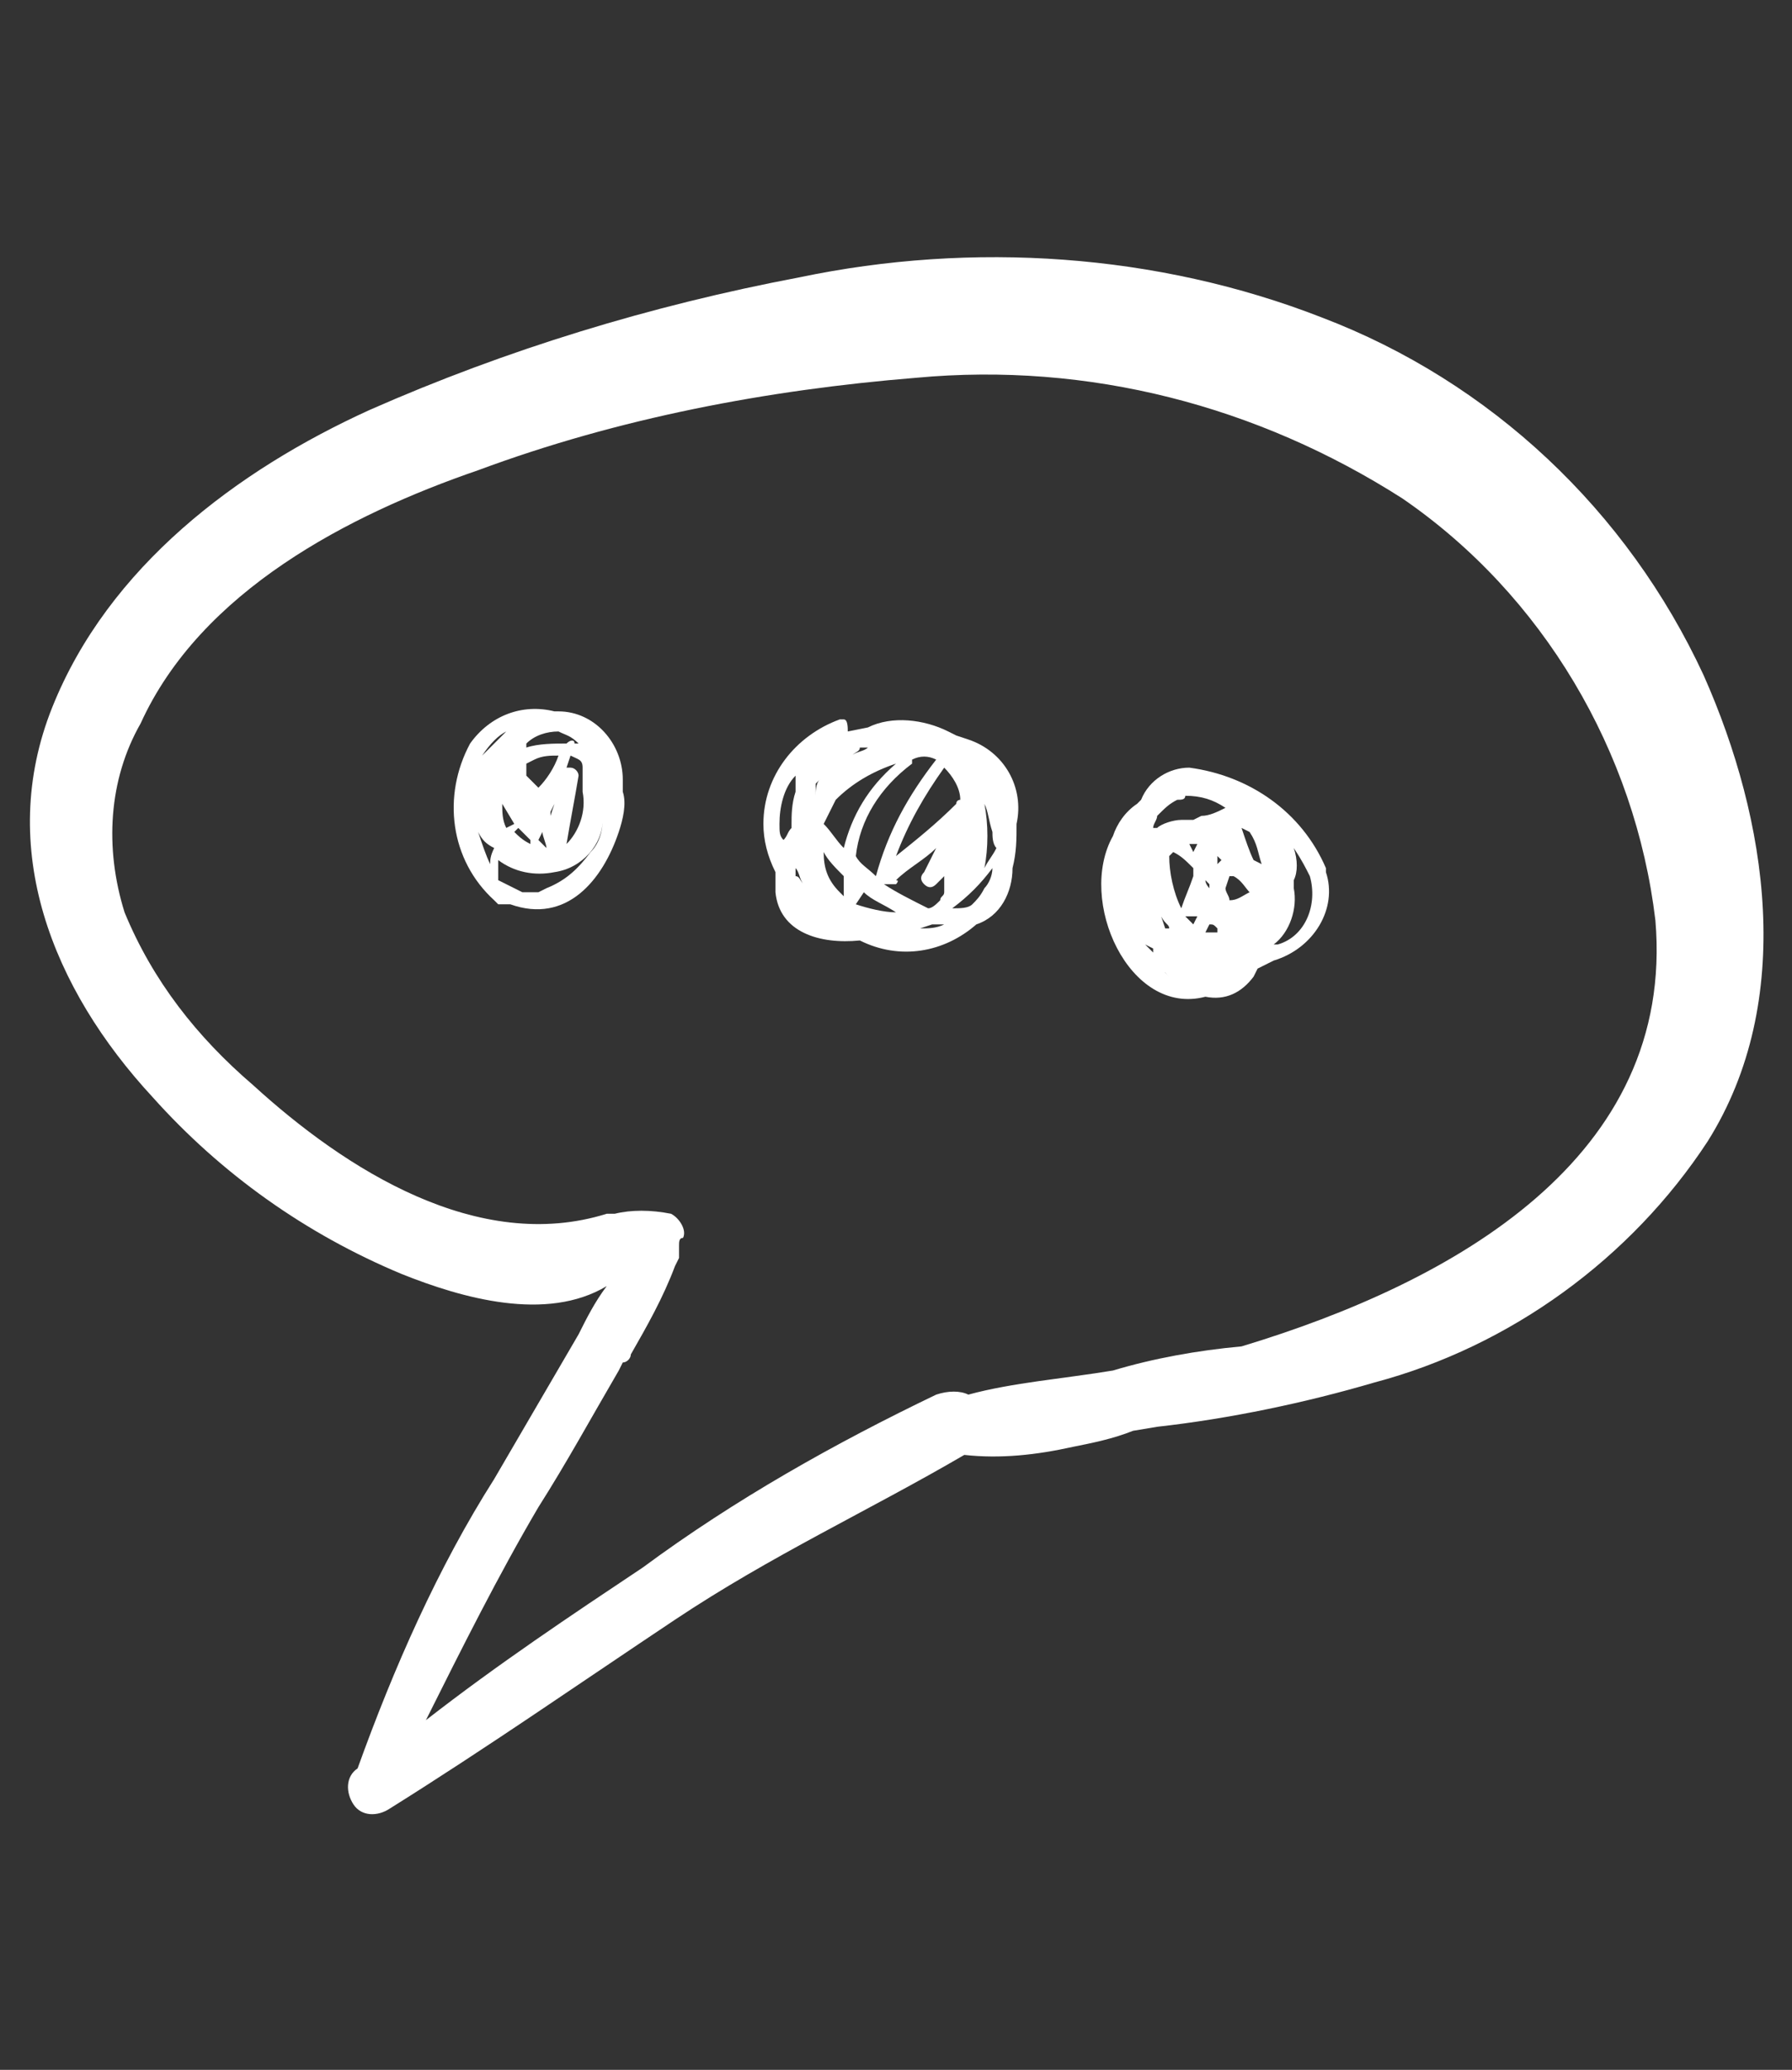
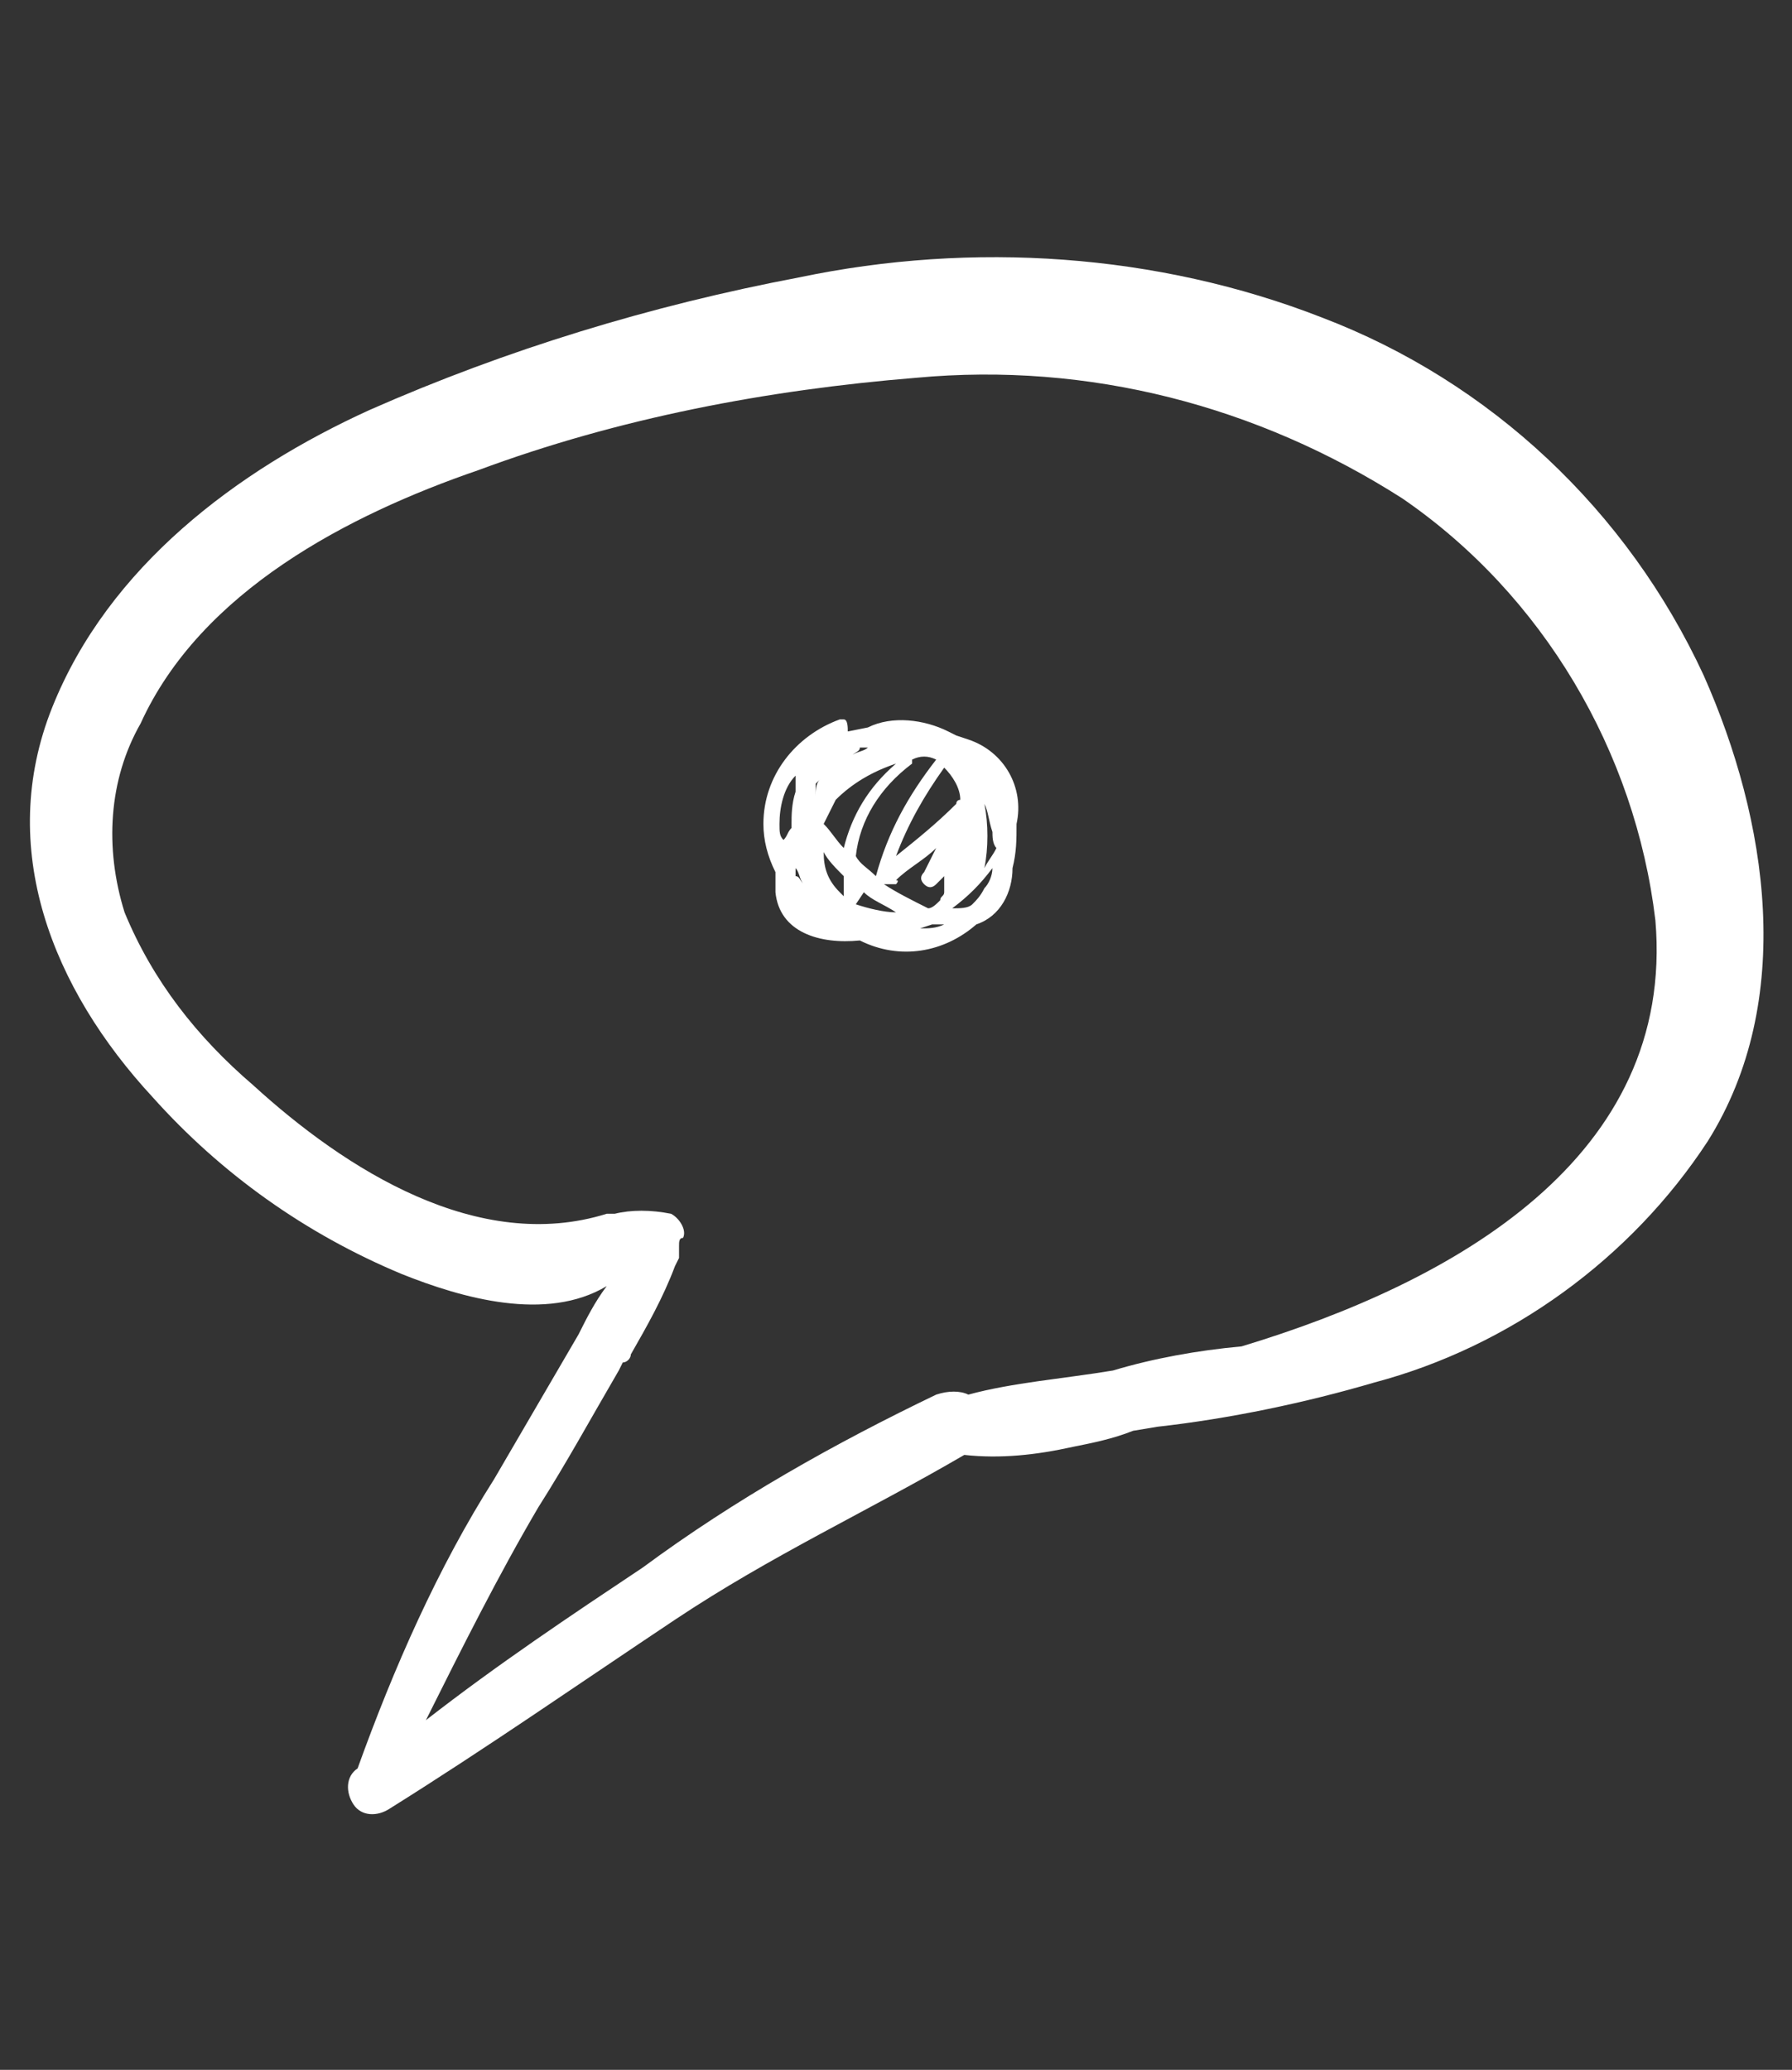
<svg xmlns="http://www.w3.org/2000/svg" version="1.1" id="Capa_1" x="0px" y="0px" viewBox="0 0 44.6 51.5" style="enable-background:new 0 0 44.6 51.5;" xml:space="preserve">
  <rect x="0" y="0" width="44.6" height="51.5" fill="#333333" stroke="none" />
  <style type="text/css">
	.st0{fill:#FFFFFF;}
</style>
  <title>ac4</title>
  <path class="st0" d="M42.4,16.8c-1.9-4.1-5.3-7.3-9.5-8.9c-4.1-1.6-8.7-1.9-13-1c-3.7,0.7-7.3,1.8-10.7,3.3  c-3.3,1.5-6.5,3.9-7.9,7.4s0,7,2.5,9.7c1.7,1.9,3.8,3.4,6.2,4.4c1.5,0.6,3.6,1.2,5.1,0.3c-0.3,0.4-0.5,0.8-0.7,1.2  c-0.7,1.2-1.4,2.4-2.1,3.6C10.9,39,9.8,41.5,8.9,44l0,0c-0.3,0.2-0.3,0.6-0.1,0.9c0.2,0.3,0.6,0.3,0.9,0.1l0,0  c2.4-1.5,4.7-3.1,7.1-4.7s4.8-2.7,7.2-4.1c0.9,0.1,1.8,0,2.7-0.2c0.5-0.1,1-0.2,1.5-0.4l0.6-0.1c1.8-0.2,3.7-0.6,5.4-1.1  c3.4-0.9,6.4-3.1,8.3-6C44.7,24.9,44,20.4,42.4,16.8z M30.9,33.5c-1.1,0.1-2.2,0.3-3.2,0.6c-1.2,0.2-2.5,0.3-3.6,0.6  c-0.2-0.1-0.5-0.1-0.8,0c-2.5,1.2-5,2.6-7.3,4.3c-1.8,1.2-3.6,2.4-5.4,3.8c0.9-1.8,1.8-3.6,2.8-5.3c0.7-1.1,1.3-2.2,2-3.4l0.1-0.2  c0.1,0,0.2-0.1,0.2-0.2c0.4-0.7,0.8-1.4,1.1-2.2l0.1-0.2c0-0.1,0-0.2,0-0.3c0-0.1,0-0.2,0.1-0.2c0.1-0.2-0.1-0.5-0.3-0.6  c-0.5-0.1-1-0.1-1.4,0c-0.1,0-0.1,0-0.2,0c-3.2,1-6.5-1.1-8.8-3.2c-1.4-1.2-2.5-2.6-3.2-4.3c-0.5-1.6-0.4-3.3,0.4-4.7  c1.5-3.3,5.2-5.2,8.4-6.3c3.5-1.3,7.2-2,10.9-2.3c4.3-0.4,8.5,0.7,12.1,3c3.5,2.4,5.8,6.3,6.3,10.5C41.7,28.8,36.2,31.9,30.9,33.5z" />
-   <path class="st0" d="M15.5,19.4c0-0.9-0.7-1.7-1.6-1.7c0,0-0.1,0-0.1,0c-0.8-0.2-1.6,0.1-2.1,0.8c-0.7,1.3-0.5,2.9,0.6,3.9l0,0  c0,0,0.1,0.1,0.1,0.1h0.2h0.1c1.4,0.5,2.3-0.6,2.7-1.8c0.1-0.3,0.2-0.7,0.1-1C15.5,19.6,15.5,19.5,15.5,19.4z M14.5,19.1  c0,0.2,0,0.4,0,0.6c0.1,0.5-0.1,1-0.4,1.3c0.1-0.6,0.2-1.1,0.3-1.7c0-0.1-0.1-0.2-0.2-0.2c0,0-0.1,0-0.1,0l0.1-0.3  C14.4,18.9,14.5,18.9,14.5,19.1L14.5,19.1z M13.5,19.8L13.5,19.8L13.5,19.8l0.1-0.2L13.5,19.8z M13.5,20.7c0,0.1,0.1,0.3,0.1,0.4  l-0.2-0.2L13.5,20.7z M13.7,20.2l0.1-0.2l-0.1,0.3L13.7,20.2z M13.4,19.6c-0.1-0.1-0.2-0.2-0.3-0.3c0-0.1,0-0.2,0-0.3l0.2-0.1  c0.2-0.1,0.4-0.1,0.6-0.1C13.8,19.1,13.6,19.4,13.4,19.6L13.4,19.6z M13,19.2L13,19.2L13,19.2L13,19.2L13,19.2z M12.8,20.5l-0.2,0.1  c-0.1-0.2-0.1-0.4-0.1-0.6L12.8,20.5z M12.9,20.6l0.3,0.3l0,0c0,0,0,0,0,0.1c-0.2-0.1-0.3-0.2-0.4-0.3L12.9,20.6z M13.9,18.2  c0.2,0.1,0.3,0.1,0.5,0.3h-0.1c0-0.1-0.1-0.1-0.2,0c0,0,0,0,0,0c-0.3,0-0.7,0-1,0.1v-0.1C13.3,18.3,13.6,18.2,13.9,18.2L13.9,18.2z   M13,18.5L13,18.5l-0.1,0.1L13,18.5z M12.6,18.2c-0.2,0.2-0.4,0.4-0.6,0.6C12.2,18.5,12.4,18.3,12.6,18.2L12.6,18.2z M12.2,21.5  c-0.1-0.2-0.2-0.5-0.3-0.8c0.1,0.2,0.2,0.3,0.4,0.4C12.2,21.3,12.2,21.4,12.2,21.5L12.2,21.5z M15,20.4c0,0.3-0.1,0.6-0.3,0.8  c-0.3,0.4-0.6,0.7-1.1,0.9l-0.2,0.1c-0.1,0-0.3,0-0.4,0c-0.2-0.1-0.4-0.2-0.6-0.3c0-0.2,0-0.3,0-0.5c0.4,0.3,0.9,0.4,1.4,0.3  C14.5,21.6,15,21,15,20.4C15,20.4,15,20.4,15,20.4z" />
  <path class="st0" d="M21.4,23.4c1,0.5,2.1,0.3,2.9-0.4c0.6-0.2,0.9-0.8,0.9-1.4c0.1-0.4,0.1-0.7,0.1-1.1c0.2-0.9-0.3-1.8-1.2-2.1  c0,0,0,0,0,0l-0.3-0.1l-0.2-0.1c-0.6-0.3-1.4-0.4-2-0.1l-0.5,0.1c0-0.1,0-0.3-0.1-0.3c0,0-0.1,0-0.1,0c-1.1,0.4-1.9,1.4-1.9,2.6  c0,0.4,0.1,0.8,0.3,1.2c0,0.1,0,0.3,0,0.5c0.1,1,1.1,1.3,2.1,1.2L21.4,23.4z M19.8,21.6L19.8,21.6c0.1,0.1,0.1,0.3,0.2,0.4  c-0.1-0.1-0.1-0.2-0.2-0.2V21.6z M24.5,22.1c-0.1,0.2-0.2,0.3-0.3,0.4c-0.1,0.1-0.3,0.1-0.5,0.1c0.4-0.3,0.7-0.6,1-1l0,0  C24.7,21.8,24.6,22,24.5,22.1z M23.9,19.9c0,0-0.1,0-0.1,0.1c-0.5,0.5-1,0.9-1.5,1.3c0.3-0.8,0.7-1.5,1.2-2.2  C23.7,19.3,23.9,19.6,23.9,19.9z M21.5,22.2c0.2,0.2,0.5,0.3,0.8,0.5c-0.3,0-0.7-0.1-1-0.2L21.5,22.2z M21.3,22L21.3,22L21.3,22  L21.3,22z M22,22c0,0,0.1,0,0.1,0l0,0h0.2c0,0,0.1-0.1,0-0.1c0,0,0,0,0,0c0.3-0.3,0.7-0.5,1-0.8L23,21.7c-0.1,0.1-0.1,0.2,0,0.3  s0.2,0.1,0.3,0l0,0l0.2-0.2c0,0.1,0,0.2,0,0.4c0,0.1-0.1,0.1-0.1,0.2c-0.1,0.1-0.2,0.2-0.3,0.2C22.7,22.4,22.3,22.2,22,22z   M21.8,21.8L21.8,21.8L21.8,21.8c-0.2-0.2-0.4-0.3-0.5-0.5c0.1-0.9,0.6-1.7,1.4-2.3c0,0,0-0.1,0-0.1c0.2-0.1,0.4-0.1,0.6,0  C22.6,19.8,22.1,20.7,21.8,21.8L21.8,21.8z M21,21.1c-0.2-0.2-0.3-0.4-0.5-0.6c0.1-0.2,0.2-0.4,0.3-0.6c0.4-0.4,0.9-0.7,1.5-0.9  C21.6,19.6,21.2,20.3,21,21.1z M21,21.8c0,0.2,0,0.4,0,0.5l-0.1-0.1c-0.3-0.3-0.4-0.6-0.4-1C20.6,21.4,20.8,21.6,21,21.8L21,21.8z   M23.2,23l0.3,0c-0.2,0.1-0.4,0.1-0.6,0.1L23.2,23z M24.5,20c0.1,0.2,0.1,0.4,0.2,0.7c0,0.1,0,0.3,0.1,0.4c-0.1,0.2-0.2,0.3-0.3,0.5  C24.6,21.1,24.6,20.5,24.5,20z M21.6,18.6c-0.1,0.1-0.3,0.1-0.4,0.2c0.1-0.1,0.2-0.1,0.2-0.2L21.6,18.6z M20.3,19.5l0.1-0.1  c-0.1,0.1-0.1,0.3-0.1,0.4c0,0,0-0.1,0-0.1L20.3,19.5z M19.4,20.5c0-0.4,0.1-0.9,0.4-1.2c0,0.1,0,0.3,0,0.4  c-0.1,0.3-0.1,0.6-0.1,0.8c0,0,0,0,0,0.1c-0.1,0.1-0.1,0.2-0.2,0.3C19.4,20.8,19.4,20.7,19.4,20.5L19.4,20.5z" />
-   <path class="st0" d="M30,24.8c0.5,0.1,0.9-0.1,1.2-0.5l0.1-0.2l0.4-0.2c1-0.3,1.6-1.3,1.3-2.2c0,0,0-0.1,0-0.1  c-0.6-1.4-1.9-2.3-3.4-2.5c-0.5,0-1,0.3-1.2,0.8L28.3,20c-0.3,0.2-0.5,0.5-0.6,0.8C26.8,22.4,28.1,25.3,30,24.8z M28.5,23.5l0.2,0.1  l0,0.1C28.6,23.6,28.5,23.5,28.5,23.5L28.5,23.5z M31.1,22.2L31.1,22.2c-0.2,0.1-0.3,0.2-0.5,0.2c0-0.1-0.1-0.2-0.1-0.3l0.1-0.3  c0,0,0.1,0,0.1,0C30.9,21.9,31,22.1,31.1,22.2L31.1,22.2z M29.1,21.3l0.1-0.1c0.2,0.1,0.3,0.2,0.5,0.4c0,0.1,0,0.1,0,0.2  c-0.1,0.3-0.2,0.5-0.3,0.8l0,0C29.2,22.2,29.1,21.7,29.1,21.3L29.1,21.3z M29.1,23.1H29l-0.1-0.3C29,23,29.1,23,29.1,23.1L29.1,23.1  z M30.4,21.4c0,0-0.1,0.1-0.1,0.1v-0.1v-0.1L30.4,21.4z M30,21.9l0.1,0.1l0,0v0.1l0,0C30.1,22.1,30,22,30,21.9z M29.5,22.8h0.3  L29.7,23C29.6,22.9,29.6,22.9,29.5,22.8L29.5,22.8z M30.2,23.2H30l0.1-0.2c0.1,0,0.1,0,0.2,0.1l0,0v0.1l0,0L30.2,23.2z M29.7,21.2  L29.6,21h0.1h0.1L29.7,21.2z M30.6,23.1L30.6,23.1L30.6,23.1L30.6,23.1z M29.9,20.3l-0.1-0.2l0,0L29.9,20.3l-0.2,0.1h-0.3  c-0.2,0-0.5,0.1-0.6,0.2h-0.1c0-0.1,0.1-0.2,0.1-0.3c0.2-0.2,0.3-0.3,0.5-0.4c0.1,0,0.2,0,0.2-0.1c0.4,0,0.7,0.1,1,0.3  C30.3,20.2,30.1,20.3,29.9,20.3L29.9,20.3z M28.6,20.9L28.6,20.9L28.6,20.9z M31.1,20.7c0.2,0.3,0.2,0.5,0.3,0.8l-0.2-0.1  c-0.1-0.2-0.2-0.5-0.3-0.8L31.1,20.7L31.1,20.7z M28.2,22.7L28.2,22.7L28.2,22.7c0,0,0-0.1,0-0.1V22.7z M28.8,24.1l0.2,0.1l0.1,0.1  l0,0C29,24.2,28.9,24.1,28.8,24.1L28.8,24.1z M32.6,21.8c0.2,0.7-0.1,1.5-0.8,1.7c0,0-0.1,0-0.1,0c0.4-0.3,0.6-0.9,0.5-1.4  c0-0.1,0-0.1,0-0.2c0.1-0.2,0.1-0.5,0-0.8C32.4,21.4,32.5,21.6,32.6,21.8L32.6,21.8z" />
</svg>